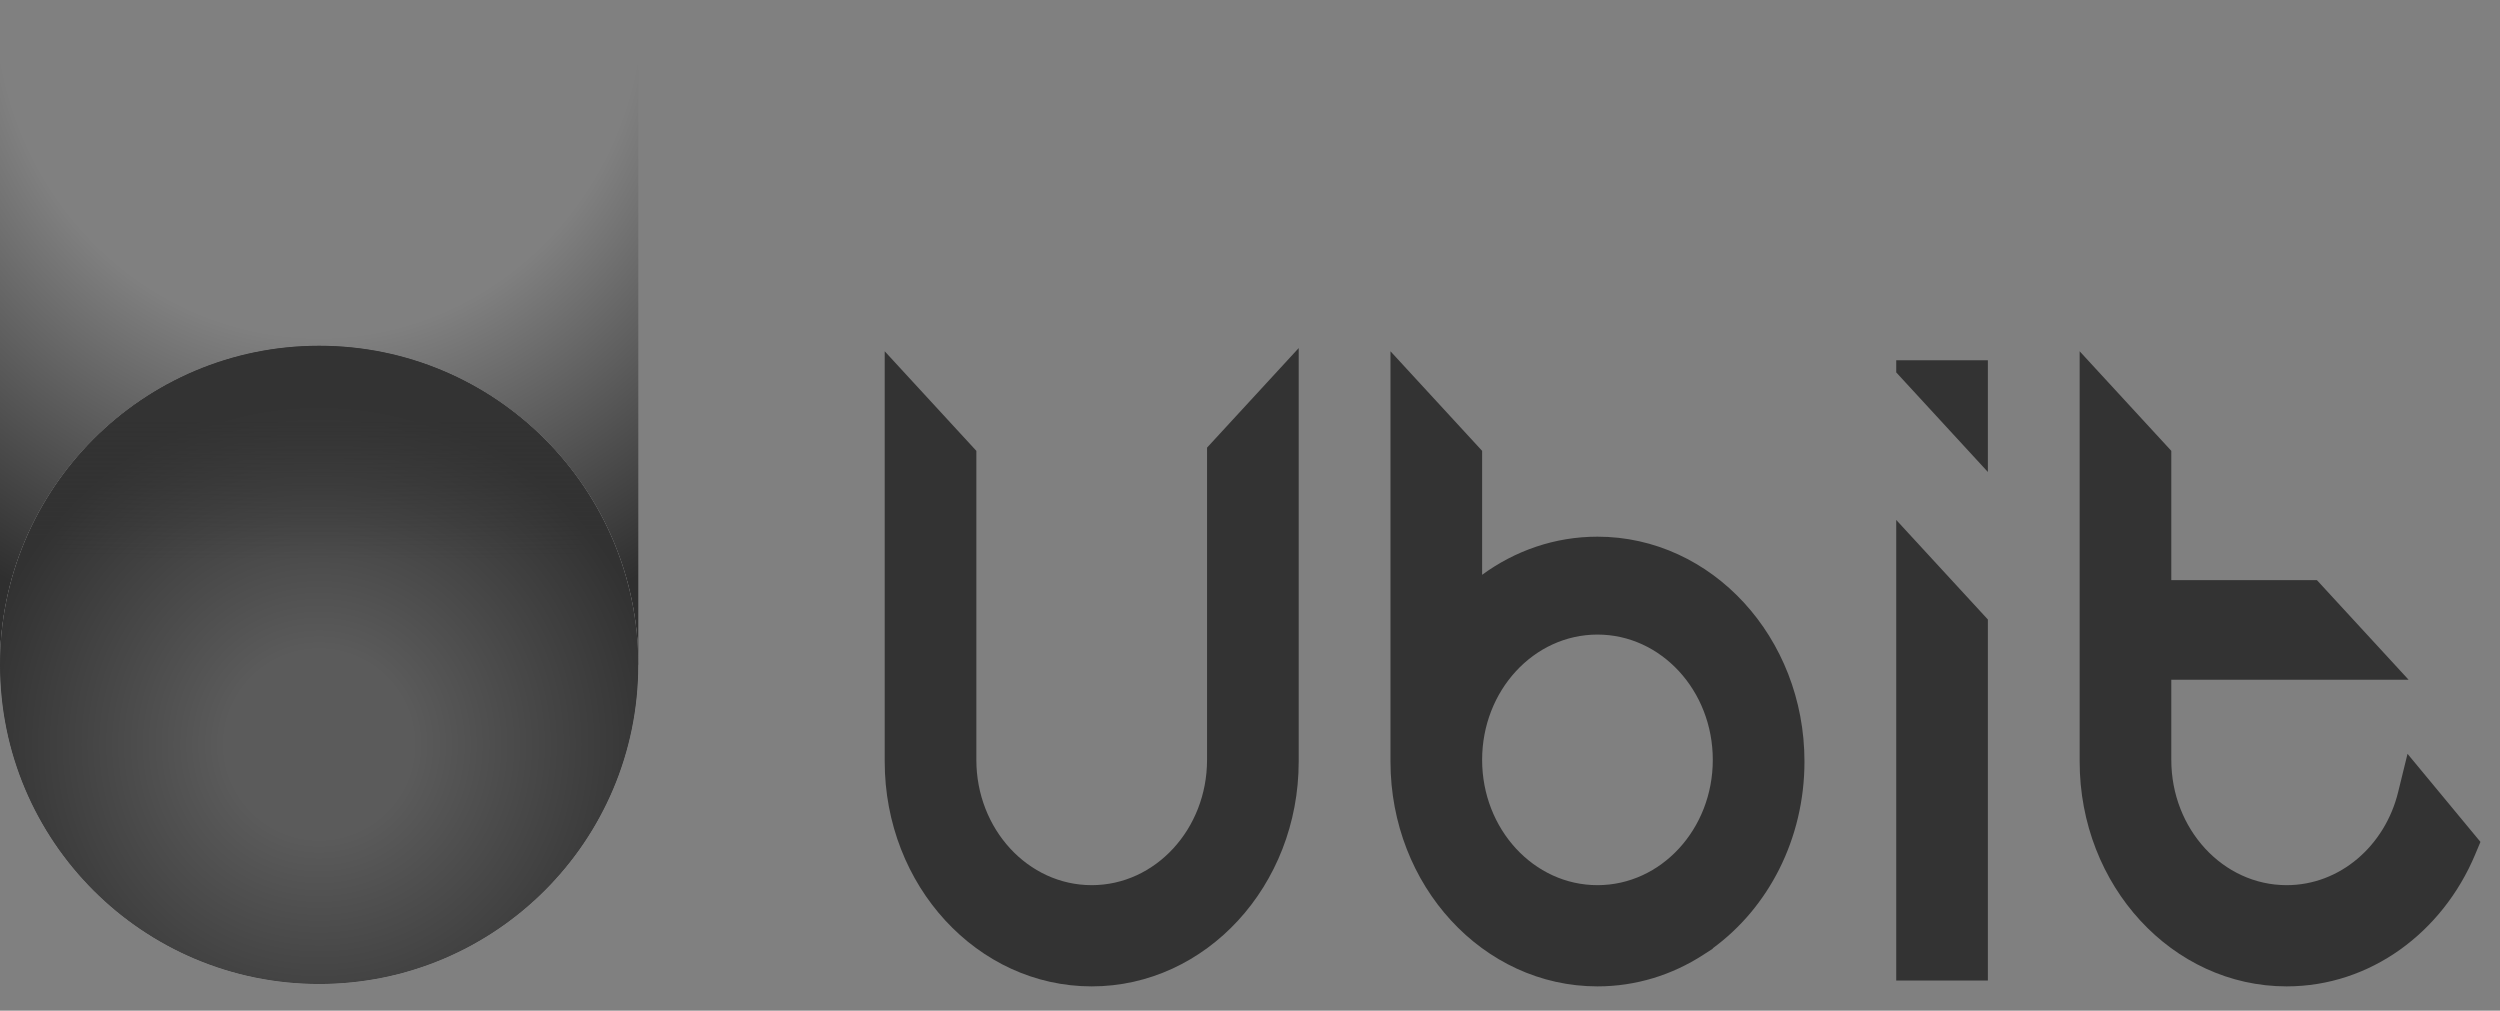
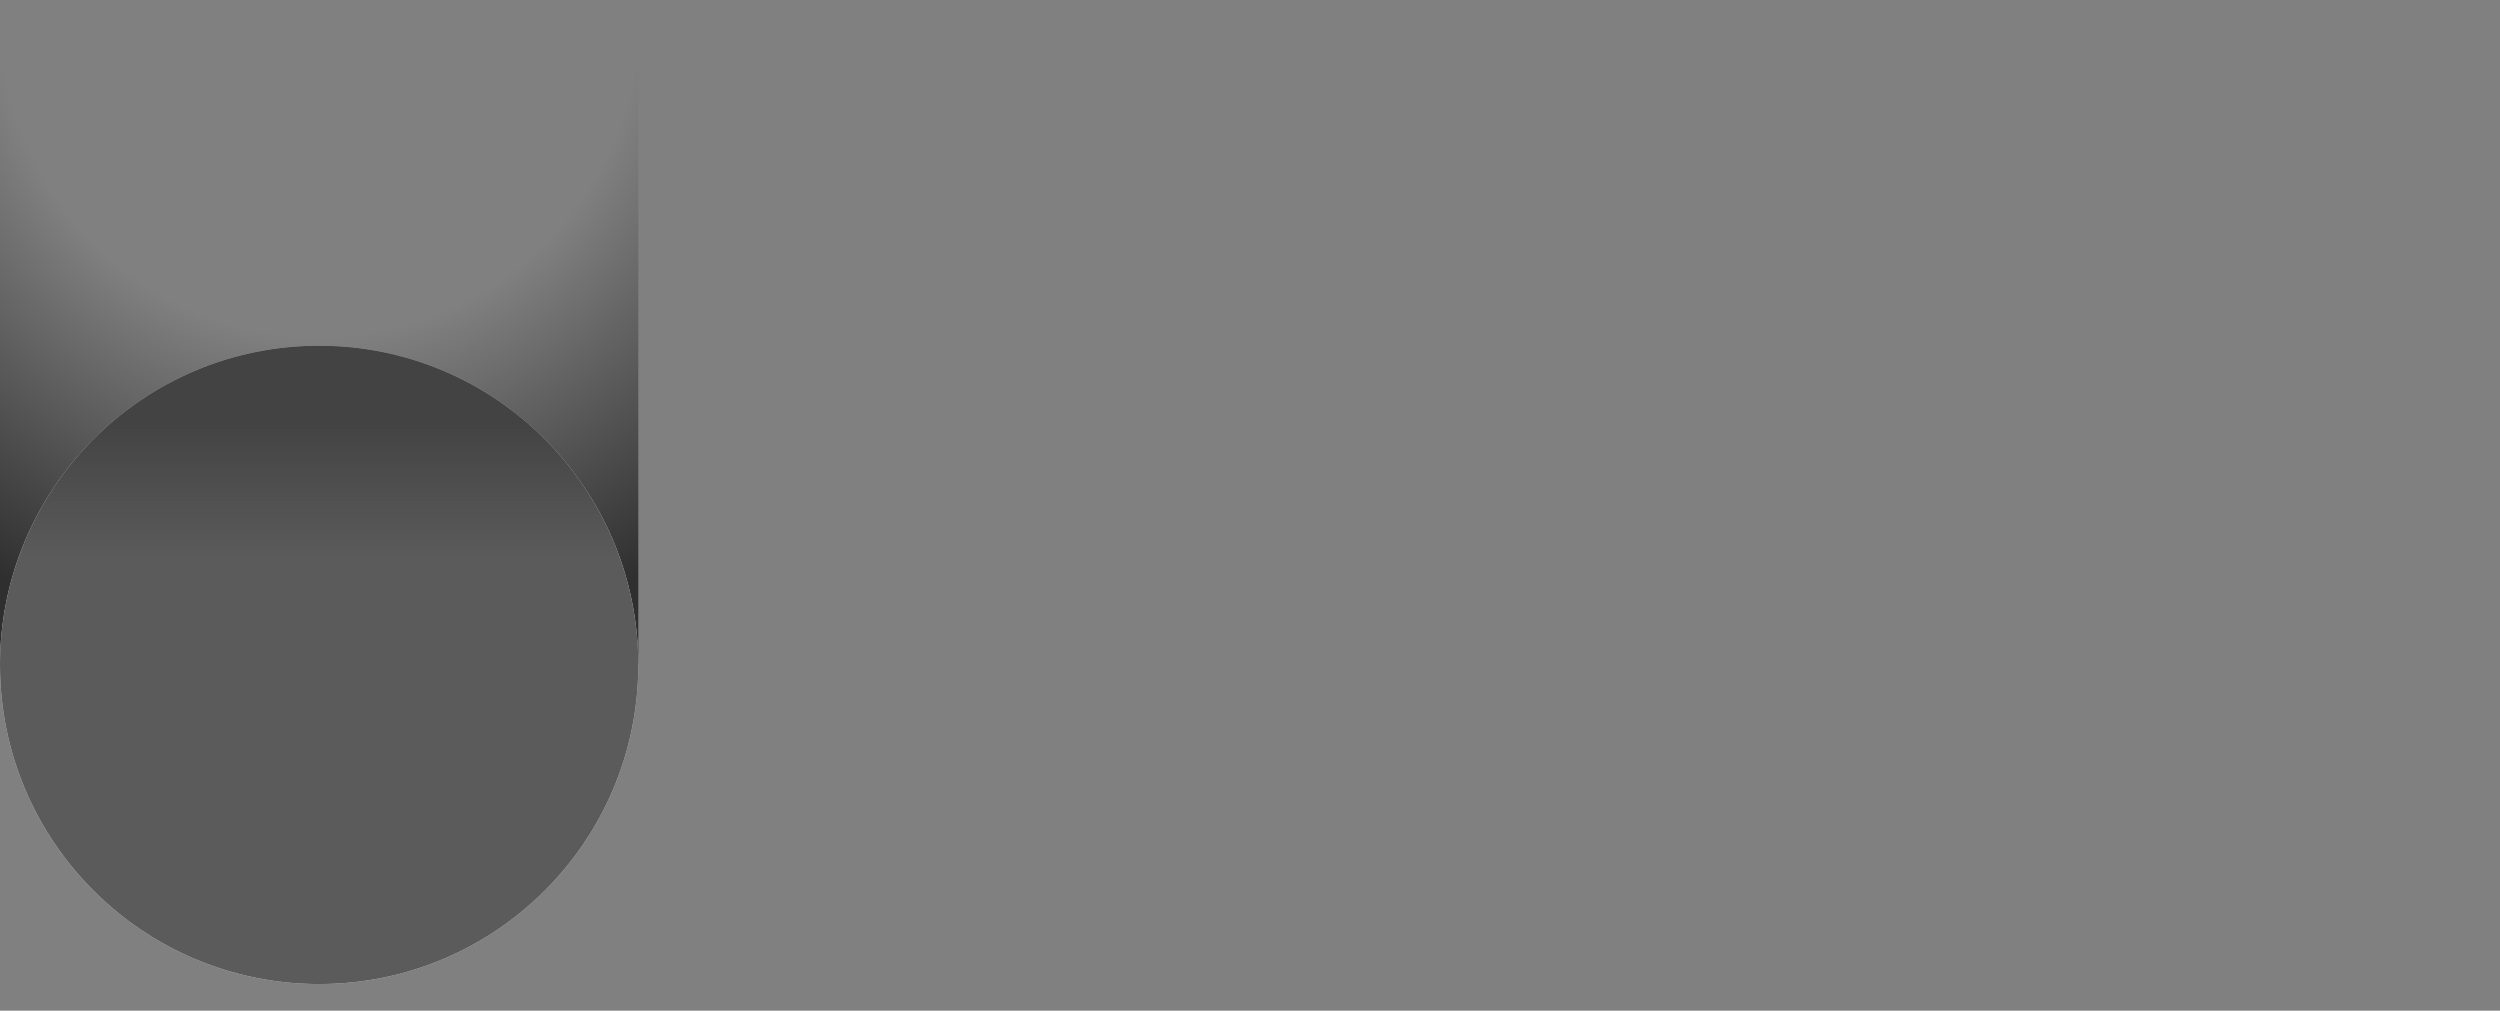
<svg xmlns="http://www.w3.org/2000/svg" width="94" height="38" viewBox="0 0 94 38" fill="none">
  <rect x="0" y="0" width="94" height="38" fill="#808080" stroke="none" />
  <g clip-path="url(#clip0_34_2050)">
    <path d="M36.711 16.952L33.265 13.208V28.633C33.265 33.303 36.749 37.088 41.048 37.088C45.346 37.088 48.831 33.303 48.831 28.633V13.088L45.385 16.831V28.571C45.385 31.172 43.443 33.282 41.048 33.282C38.653 33.282 36.711 31.172 36.711 28.571V16.952Z" fill="#333333" />
    <path fill-rule="evenodd" clip-rule="evenodd" d="M67.848 28.633C67.848 31.559 66.479 34.138 64.401 35.654V35.67L64.036 35.906C62.873 36.657 61.514 37.088 60.065 37.088C55.766 37.088 52.282 33.303 52.282 28.633V13.208L55.728 16.952V21.612C56.967 20.707 58.459 20.179 60.065 20.179C64.363 20.179 67.848 23.964 67.848 28.633ZM55.728 28.571C55.728 25.969 57.669 23.86 60.065 23.86C62.46 23.86 64.401 25.969 64.401 28.571C64.401 31.172 62.46 33.282 60.065 33.282C57.669 33.282 55.728 31.172 55.728 28.571Z" fill="#333333" />
-     <path d="M74.744 13.547V17.746L71.298 14.002V13.547H74.744Z" fill="#333333" />
    <path d="M74.744 36.867H71.298V19.55L74.744 23.293V36.867Z" fill="#333333" />
-     <path d="M93.265 31.656L90.523 28.344L90.168 29.79C89.674 31.801 87.984 33.282 85.978 33.282C83.582 33.282 81.641 31.172 81.641 28.571V25.557H90.562L87.116 21.813H81.641V16.952L78.195 13.208V28.633C78.195 33.303 81.679 37.088 85.978 37.088C89.126 37.088 91.836 35.057 93.062 32.139L93.265 31.656Z" fill="#333333" />
  </g>
  <rect width="24" height="25" fill="url(#paint0_radial_34_2050)" />
  <circle cx="12" cy="25" r="12" fill="white" />
-   <circle cx="12" cy="25" r="12" fill="url(#paint1_radial_34_2050)" />
  <circle cx="12" cy="25" r="12" fill="#333333" fill-opacity="0.8" />
  <circle cx="12" cy="25" r="12" fill="url(#paint2_linear_34_2050)" fill-opacity="0.6" />
  <defs>
    <radialGradient id="paint0_radial_34_2050" cx="0" cy="0" r="1" gradientUnits="userSpaceOnUse" gradientTransform="translate(12) rotate(90) scale(25 24)">
      <stop offset="0.508" stop-opacity="0" />
      <stop offset="1" stop-opacity="0.63" />
    </radialGradient>
    <radialGradient id="paint1_radial_34_2050" cx="0" cy="0" r="1" gradientUnits="userSpaceOnUse" gradientTransform="translate(12 28) rotate(90) scale(13)">
      <stop offset="0.269" stop-color="#333333" stop-opacity="0" />
      <stop offset="1" stop-color="#333333" />
    </radialGradient>
    <linearGradient id="paint2_linear_34_2050" x1="12" y1="13" x2="12" y2="37" gradientUnits="userSpaceOnUse">
      <stop offset="0.119" stop-color="#333333" />
      <stop offset="0.335" stop-color="#333333" stop-opacity="0" />
    </linearGradient>
    <clipPath id="clip0_34_2050">
-       <rect width="61" height="24" fill="white" transform="translate(32.765 13.088)" />
-     </clipPath>
+       </clipPath>
  </defs>
</svg>